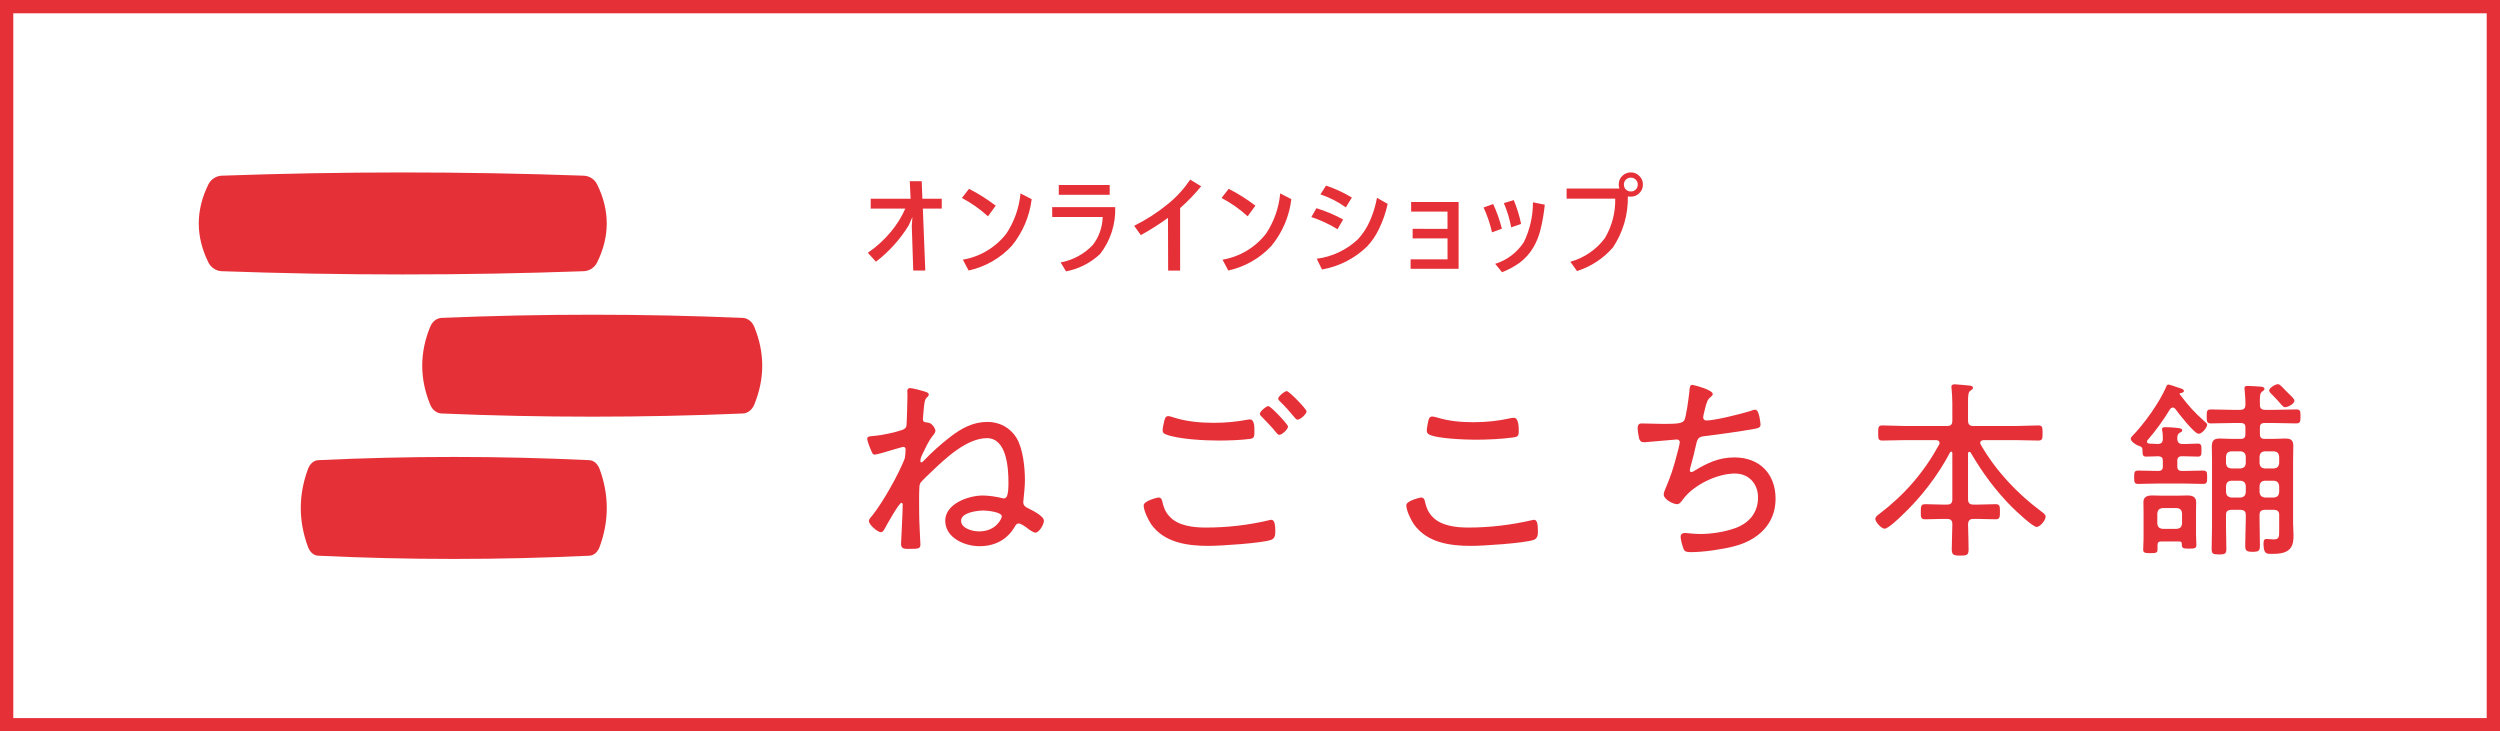
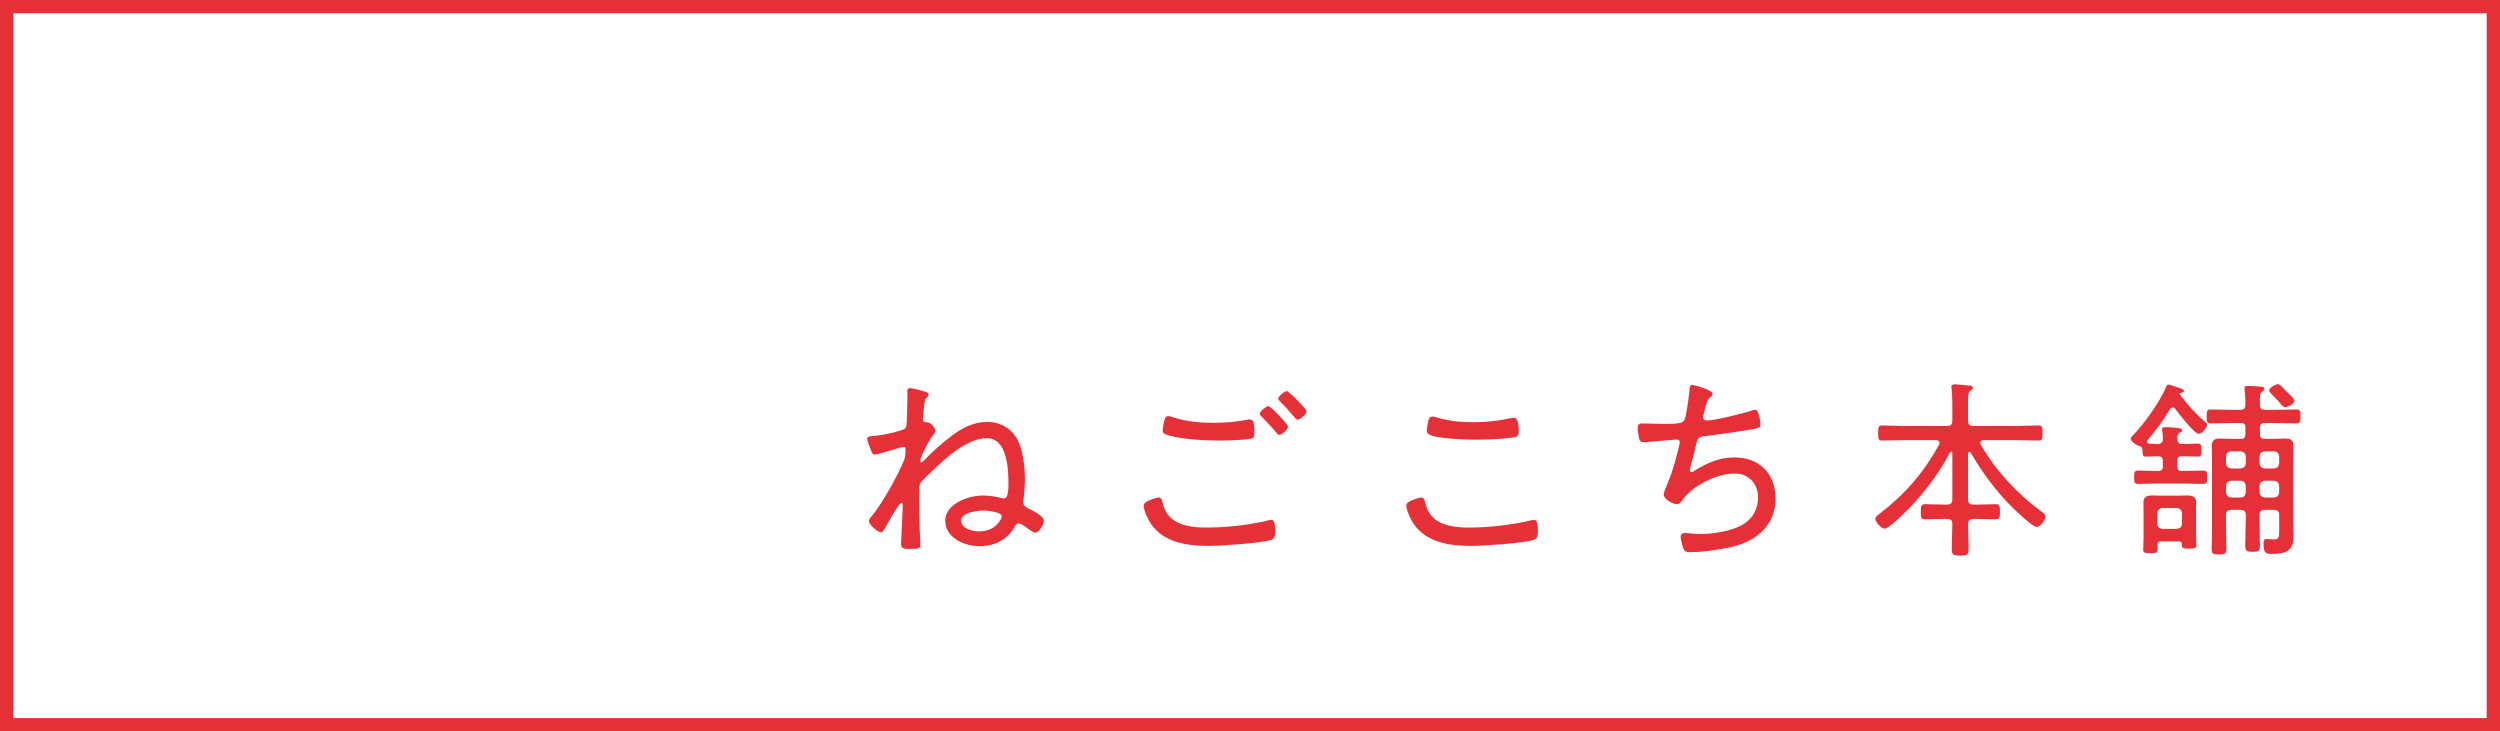
<svg xmlns="http://www.w3.org/2000/svg" width="188px" height="55px" viewBox="0 0 188 55" version="1.1">
  <g id="surface1">
-     <rect x="0" y="0" width="188" height="55" style="fill:rgb(100%,100%,100%);fill-opacity:1;stroke:none;" />
    <path style=" stroke:none;fill-rule:nonzero;fill:rgb(90.196%,18.824%,21.569%);fill-opacity:1;" d="M 1 1 L 1 54 L 187 54 L 187 1 L 1 1 M 0 0 L 188 0 L 188 55 L 0 55 Z M 0 0 " />
-     <path style=" stroke:none;fill-rule:nonzero;fill:rgb(90.196%,18.824%,21.569%);fill-opacity:1;" d="M 68.078 15.688 L 65.477 15.688 L 65.477 14.945 L 68.477 14.945 L 68.414 13.625 L 69.312 13.625 L 69.363 14.945 L 70.82 14.945 L 70.82 15.688 L 69.398 15.688 L 69.582 20.344 L 68.676 20.344 L 68.566 16.984 L 68.613 16.32 L 68.34 16.938 C 67.695 17.996 66.855 18.926 65.871 19.68 L 65.262 19.008 C 65.902 18.574 66.477 18.051 66.973 17.457 C 67.422 16.922 67.797 16.328 68.078 15.688 Z M 72.871 14.199 C 73.574 14.559 74.246 14.984 74.879 15.465 L 74.297 16.266 C 73.703 15.727 73.043 15.262 72.336 14.887 Z M 76.742 14.543 L 77.582 14.977 C 77.426 16.266 76.906 17.48 76.09 18.484 C 75.223 19.422 74.086 20.07 72.84 20.344 L 72.406 19.527 C 73.711 19.305 74.883 18.602 75.688 17.551 C 76.281 16.652 76.645 15.617 76.742 14.543 Z M 79.621 13.91 L 83.449 13.91 L 83.449 14.648 L 79.621 14.648 Z M 79.121 15.574 L 83.863 15.574 C 83.91 16.848 83.508 18.098 82.727 19.102 C 82.016 19.77 81.125 20.227 80.164 20.406 L 79.762 19.734 C 80.684 19.566 81.531 19.105 82.18 18.422 C 82.645 17.82 82.902 17.082 82.922 16.32 L 79.129 16.32 Z M 87.832 16.383 C 87.18 16.859 86.496 17.293 85.789 17.68 L 85.289 16.98 C 86.203 16.527 87.066 15.969 87.859 15.316 C 88.492 14.801 89.047 14.188 89.504 13.508 L 90.328 14.008 C 89.844 14.598 89.316 15.145 88.746 15.648 L 88.746 20.348 L 87.844 20.348 Z M 92.398 14.199 C 93.105 14.559 93.777 14.984 94.406 15.465 L 93.824 16.266 C 93.234 15.727 92.574 15.262 91.863 14.887 Z M 96.27 14.543 L 97.109 14.977 C 96.957 16.266 96.438 17.48 95.617 18.484 C 94.75 19.422 93.617 20.07 92.367 20.344 L 91.934 19.527 C 93.238 19.309 94.414 18.602 95.219 17.551 C 95.812 16.652 96.176 15.617 96.27 14.543 Z M 98.613 16.32 L 98.996 15.656 C 99.691 15.871 100.363 16.156 101.004 16.504 L 100.582 17.238 C 99.965 16.855 99.305 16.551 98.613 16.32 Z M 99.293 14.621 L 99.719 13.957 C 100.398 14.184 101.051 14.484 101.66 14.855 L 101.207 15.594 C 100.621 15.172 99.977 14.844 99.293 14.617 Z M 103.551 14.875 L 104.352 15.332 C 104.211 15.984 103.992 16.617 103.699 17.219 C 103.473 17.699 103.172 18.141 102.809 18.531 C 101.879 19.438 100.695 20.043 99.414 20.266 L 99.02 19.457 C 100.184 19.309 101.273 18.793 102.125 17.984 C 102.504 17.57 102.809 17.094 103.031 16.578 C 103.27 16.031 103.441 15.457 103.551 14.871 Z M 108.852 17.211 L 108.852 15.91 L 106.117 15.91 L 106.117 15.191 L 109.688 15.191 L 109.688 20.215 L 106.078 20.215 L 106.078 19.5 L 108.855 19.5 L 108.855 17.93 L 106.23 17.93 L 106.23 17.207 Z M 111.566 15.602 L 112.285 15.344 C 112.562 15.938 112.781 16.562 112.941 17.199 L 112.199 17.473 C 112.055 16.828 111.84 16.199 111.566 15.602 Z M 113.09 15.273 L 113.836 15.047 C 114.074 15.625 114.262 16.227 114.387 16.84 L 113.641 17.098 C 113.527 16.473 113.34 15.859 113.09 15.273 Z M 112.438 19.84 C 113.328 19.566 114.094 18.984 114.598 18.199 C 115.047 17.27 115.281 16.25 115.277 15.215 L 116.168 15.391 C 116.105 16.051 115.988 16.699 115.828 17.34 C 115.711 17.789 115.535 18.219 115.301 18.617 C 115.039 19.059 114.695 19.441 114.289 19.75 C 113.875 20.047 113.426 20.289 112.953 20.473 Z M 121.777 14.176 C 121.742 14.078 121.727 13.977 121.73 13.875 C 121.723 13.617 121.832 13.367 122.027 13.199 C 122.195 13.047 122.41 12.965 122.637 12.965 C 122.895 12.961 123.145 13.07 123.312 13.266 C 123.469 13.43 123.551 13.648 123.547 13.875 C 123.555 14.137 123.441 14.383 123.246 14.555 C 123.082 14.707 122.863 14.793 122.641 14.789 C 122.562 14.789 122.488 14.781 122.414 14.766 C 122.445 16.133 122.051 17.477 121.289 18.613 C 120.57 19.441 119.633 20.055 118.59 20.383 L 118.09 19.684 C 119.129 19.398 120.043 18.773 120.688 17.906 C 121.219 17.008 121.488 15.98 121.465 14.938 L 117.809 14.938 L 117.809 14.176 Z M 122.641 13.359 C 122.488 13.355 122.348 13.418 122.246 13.527 C 122.16 13.625 122.113 13.75 122.117 13.879 C 122.113 14.027 122.176 14.172 122.285 14.27 C 122.383 14.355 122.508 14.402 122.641 14.398 C 122.785 14.406 122.93 14.344 123.031 14.23 C 123.117 14.137 123.16 14.008 123.16 13.879 C 123.164 13.73 123.102 13.59 122.988 13.492 C 122.895 13.402 122.77 13.355 122.641 13.359 Z M 122.641 13.359 " />
    <path style=" stroke:none;fill-rule:nonzero;fill:rgb(90.196%,18.824%,21.569%);fill-opacity:1;" d="M 72.273 39.16 C 72.273 39.727 73.105 39.961 73.625 39.961 C 74.926 39.961 75.336 38.973 75.336 38.832 C 75.336 38.504 74.234 38.391 73.969 38.391 C 73.516 38.391 72.273 38.531 72.273 39.16 M 69.641 29.48 C 69.734 29.512 69.844 29.559 69.844 29.672 C 69.844 29.746 69.781 29.828 69.719 29.875 C 69.547 30.031 69.516 30.172 69.449 30.941 C 69.434 31.035 69.402 31.441 69.402 31.52 C 69.402 31.758 69.578 31.758 69.75 31.773 C 70.141 31.805 70.344 32.289 70.344 32.383 C 70.344 32.508 70.25 32.637 70.172 32.73 C 69.812 33.168 69.594 33.703 69.34 34.203 C 69.277 34.344 69.215 34.484 69.215 34.645 C 69.215 34.691 69.215 34.77 69.277 34.77 C 69.355 34.77 69.422 34.691 69.469 34.645 C 70.047 34.031 70.785 33.371 71.461 32.855 C 72.289 32.211 73.168 31.727 74.266 31.727 C 75.16 31.727 75.977 32.164 76.445 32.934 C 76.934 33.75 77.074 35.16 77.074 36.102 C 77.074 36.637 77.012 37.074 76.965 37.594 C 76.965 37.641 76.949 37.703 76.949 37.75 C 76.949 38 77.09 38.109 77.277 38.203 C 77.625 38.375 78.504 38.801 78.504 39.16 C 78.504 39.426 78.156 40.055 77.859 40.055 C 77.719 40.055 77.371 39.82 77.246 39.711 C 77.074 39.566 76.73 39.363 76.605 39.363 C 76.445 39.363 76.367 39.508 76.305 39.617 C 75.727 40.605 74.785 41.074 73.656 41.074 C 72.539 41.074 71.082 40.445 71.082 39.16 C 71.082 37.875 72.84 37.262 73.906 37.262 C 74.344 37.262 74.973 37.355 75.398 37.469 C 75.43 37.48 75.461 37.48 75.492 37.48 C 75.68 37.48 75.836 37.34 75.836 36.305 C 75.836 35.207 75.711 32.949 74.219 32.949 C 72.699 32.949 71.082 34.484 70.047 35.473 C 69.891 35.617 69.355 36.133 69.246 36.273 C 69.168 36.383 69.137 36.508 69.137 36.652 C 69.105 37.277 69.121 37.922 69.121 38.566 C 69.121 39.363 69.215 40.746 69.215 40.934 C 69.215 41.262 69.074 41.277 68.367 41.277 C 68.07 41.277 67.758 41.293 67.758 40.918 C 67.758 40.84 67.883 38.469 67.883 37.969 C 67.883 37.906 67.867 37.812 67.789 37.812 C 67.602 37.812 66.645 39.535 66.504 39.805 C 66.438 39.898 66.379 40.023 66.234 40.023 C 66.016 40.023 65.34 39.473 65.34 39.176 C 65.34 39.051 65.496 38.879 65.594 38.77 C 66.406 37.75 67.535 35.742 68.023 34.516 C 68.07 34.391 68.102 33.938 68.102 33.781 C 68.102 33.688 68.039 33.605 67.945 33.605 C 67.852 33.605 67.082 33.844 66.91 33.891 C 66.723 33.953 65.922 34.188 65.781 34.188 C 65.621 34.188 65.574 34.031 65.516 33.891 C 65.434 33.719 65.215 33.168 65.215 32.996 C 65.215 32.777 65.516 32.809 65.766 32.777 C 66.328 32.73 67.301 32.523 67.836 32.336 C 67.992 32.273 68.117 32.211 68.164 32.039 C 68.195 31.883 68.242 29.984 68.242 29.699 C 68.242 29.574 68.227 29.512 68.227 29.402 C 68.227 29.262 68.305 29.184 68.445 29.184 C 68.652 29.184 69.422 29.402 69.641 29.48 " />
    <path style=" stroke:none;fill-rule:nonzero;fill:rgb(90.196%,18.824%,21.569%);fill-opacity:1;" d="M 98.254 30.934 C 98.254 31.137 97.785 31.559 97.578 31.559 C 97.484 31.559 97.422 31.465 97.359 31.402 C 97.016 30.98 96.652 30.57 96.262 30.195 C 96.199 30.133 96.121 30.055 96.121 29.977 C 96.121 29.805 96.605 29.41 96.766 29.41 C 96.938 29.41 98.254 30.762 98.254 30.934 M 96.859 32.078 C 96.859 32.281 96.402 32.703 96.199 32.703 C 96.105 32.703 96.012 32.578 95.855 32.391 C 95.824 32.344 95.789 32.297 95.742 32.25 C 95.461 31.938 95.18 31.641 94.883 31.34 C 94.82 31.277 94.738 31.199 94.738 31.121 C 94.738 30.949 95.211 30.539 95.383 30.539 C 95.555 30.539 96.859 31.906 96.859 32.078 M 88.246 31.387 C 89.172 31.699 90.301 31.797 91.273 31.797 C 92.137 31.797 92.984 31.719 93.816 31.559 C 93.863 31.543 93.941 31.543 94.004 31.543 C 94.348 31.543 94.332 32.156 94.332 32.453 C 94.332 32.832 94.316 32.957 94.004 33.004 C 93.297 33.098 92.371 33.129 91.633 33.129 C 90.613 33.129 88.574 33.035 87.648 32.656 C 87.492 32.598 87.43 32.504 87.43 32.344 C 87.43 32.188 87.523 31.746 87.57 31.59 C 87.617 31.434 87.664 31.293 87.855 31.293 C 87.965 31.293 88.137 31.355 88.246 31.387 M 87.102 37.41 C 87.289 37.41 87.352 37.508 87.398 37.68 C 87.492 38.117 87.617 38.477 87.934 38.824 C 88.574 39.547 89.754 39.672 90.66 39.672 C 92.262 39.672 93.863 39.496 95.43 39.121 C 95.477 39.105 95.555 39.09 95.602 39.09 C 95.887 39.09 95.902 39.594 95.902 40 C 95.902 40.25 95.855 40.504 95.59 40.598 C 94.883 40.848 91.762 41.051 90.898 41.051 C 89.297 41.051 87.555 40.816 86.566 39.422 C 86.348 39.09 86.004 38.398 86.004 38.008 C 86.004 37.648 87.086 37.41 87.102 37.41 " />
    <path style=" stroke:none;fill-rule:nonzero;fill:rgb(90.196%,18.824%,21.569%);fill-opacity:1;" d="M 108.094 31.402 C 108.969 31.672 109.895 31.75 110.805 31.75 C 111.762 31.75 112.719 31.652 113.66 31.434 C 113.707 31.434 113.785 31.418 113.848 31.418 C 114.211 31.418 114.211 32.172 114.211 32.422 C 114.211 32.801 114.117 32.848 113.801 32.895 C 112.906 33.02 111.824 33.066 110.93 33.066 C 110.227 33.066 107.934 32.988 107.418 32.645 C 107.309 32.562 107.293 32.469 107.293 32.344 C 107.293 32.234 107.387 31.734 107.418 31.605 C 107.465 31.465 107.512 31.324 107.699 31.324 C 107.809 31.324 107.98 31.371 108.094 31.402 M 107.148 37.68 C 107.242 38.117 107.371 38.477 107.684 38.824 C 108.328 39.547 109.504 39.672 110.414 39.672 C 112.012 39.672 113.629 39.48 115.184 39.121 C 115.23 39.105 115.309 39.09 115.355 39.09 C 115.59 39.09 115.652 39.371 115.652 40 C 115.652 40.25 115.605 40.504 115.34 40.598 C 114.633 40.848 111.512 41.051 110.633 41.051 C 109.051 41.051 107.309 40.816 106.32 39.418 C 106.098 39.09 105.754 38.398 105.754 37.992 C 105.754 37.648 106.836 37.41 106.852 37.41 C 107.039 37.41 107.102 37.508 107.148 37.68 " />
    <path style=" stroke:none;fill-rule:nonzero;fill:rgb(90.196%,18.824%,21.569%);fill-opacity:1;" d="M 128.801 29.633 C 128.801 29.727 128.707 29.805 128.629 29.867 C 128.406 30.039 128.344 30.258 128.234 30.664 C 128.203 30.809 128.172 30.949 128.125 31.121 C 128.109 31.199 128.078 31.309 128.078 31.387 C 128.078 31.48 128.141 31.621 128.328 31.621 C 128.957 31.621 130.949 31.121 131.594 30.918 C 131.719 30.871 131.891 30.809 132 30.809 C 132.297 30.809 132.391 31.828 132.391 31.938 C 132.391 32.172 132.172 32.203 131.938 32.25 C 130.902 32.438 129.207 32.676 128.156 32.801 C 127.672 32.863 127.641 32.988 127.48 33.711 C 127.418 33.992 127.34 34.352 127.199 34.84 C 127.168 34.965 127.074 35.262 127.074 35.371 C 127.074 35.449 127.121 35.496 127.199 35.496 C 127.277 35.496 127.355 35.449 127.418 35.402 C 128.391 34.809 129.27 34.398 130.43 34.398 C 132.312 34.398 133.523 35.621 133.523 37.508 C 133.523 39.434 132.172 40.629 130.398 41.082 C 129.508 41.316 128.094 41.52 127.168 41.52 C 126.715 41.52 126.652 41.441 126.559 41.16 C 126.492 40.957 126.383 40.566 126.383 40.359 C 126.383 40.172 126.523 40.078 126.699 40.078 C 126.887 40.078 127.324 40.156 127.859 40.156 C 128.723 40.156 129.711 40 130.523 39.703 C 131.547 39.324 132.203 38.539 132.203 37.41 C 132.203 36.391 131.527 35.609 130.465 35.609 C 129.129 35.609 127.34 36.473 126.559 37.555 C 126.445 37.695 126.32 37.914 126.117 37.914 C 125.82 37.914 125.113 37.555 125.113 37.191 C 125.113 37.066 125.16 36.941 125.207 36.832 C 125.633 35.828 125.852 35.184 126.117 34.133 C 126.164 33.977 126.32 33.379 126.32 33.254 C 126.32 33.113 126.195 33.035 126.07 33.051 L 123.891 33.238 C 123.797 33.254 123.719 33.254 123.621 33.254 C 123.402 33.254 123.324 33.16 123.262 32.973 C 123.215 32.801 123.152 32.375 123.152 32.203 C 123.152 31.828 123.371 31.844 123.48 31.844 C 124 31.844 124.504 31.875 125.004 31.875 C 125.93 31.875 126.477 31.875 126.652 31.621 C 126.809 31.371 126.996 29.836 127.043 29.441 C 127.059 29.207 127.059 28.941 127.262 28.941 C 127.324 28.941 128.801 29.301 128.801 29.633 " />
    <path style=" stroke:none;fill-rule:nonzero;fill:rgb(90.196%,18.824%,21.569%);fill-opacity:1;" d="M 148.098 33.977 C 148.023 33.977 148.008 34.035 147.996 34.09 L 147.996 37.543 C 147.996 37.828 148.125 37.945 148.398 37.945 L 148.785 37.945 C 149.219 37.945 149.648 37.914 150.078 37.914 C 150.395 37.914 150.395 38.102 150.395 38.488 C 150.395 38.863 150.395 39.051 150.078 39.051 C 149.648 39.051 149.219 39.023 148.785 39.023 L 148.398 39.023 C 148.125 39.023 148.023 39.137 147.996 39.41 C 148.008 40.043 148.039 40.66 148.039 41.293 C 148.039 41.738 147.922 41.781 147.422 41.781 C 146.887 41.781 146.773 41.727 146.773 41.281 C 146.773 40.66 146.816 40.027 146.816 39.41 C 146.816 39.137 146.699 39.023 146.414 39.023 L 146.055 39.023 C 145.621 39.023 145.191 39.051 144.762 39.051 C 144.43 39.051 144.445 38.852 144.445 38.488 C 144.445 38.102 144.445 37.914 144.773 37.914 C 145.176 37.914 145.621 37.945 146.055 37.945 L 146.414 37.945 C 146.699 37.945 146.816 37.828 146.816 37.543 L 146.816 34.074 C 146.816 34.02 146.785 33.961 146.73 33.961 C 146.688 33.961 146.656 33.988 146.645 34.02 C 145.723 35.773 144.445 37.426 143.008 38.777 C 142.789 38.992 141.984 39.758 141.727 39.758 C 141.48 39.758 141.023 39.254 141.023 39.023 C 141.023 38.863 141.207 38.734 141.324 38.648 C 143.234 37.195 144.676 35.527 145.824 33.43 C 145.852 33.387 145.852 33.359 145.852 33.301 C 145.852 33.156 145.738 33.113 145.609 33.098 L 143.223 33.098 C 142.66 33.098 142.113 33.129 141.555 33.129 C 141.254 33.129 141.238 33.012 141.238 32.566 C 141.238 32.121 141.254 31.992 141.555 31.992 C 142.113 31.992 142.66 32.035 143.223 32.035 L 146.414 32.035 C 146.699 32.035 146.816 31.922 146.816 31.633 L 146.816 30.324 C 146.816 29.938 146.785 29.547 146.758 29.23 C 146.758 29.203 146.742 29.145 146.742 29.102 C 146.742 28.945 146.859 28.898 146.988 28.898 C 147.16 28.898 147.965 28.988 148.152 29 C 148.238 29.016 148.367 29.043 148.367 29.16 C 148.367 29.262 148.297 29.289 148.184 29.375 C 148.008 29.488 147.996 29.719 147.996 30.266 L 147.996 31.633 C 147.996 31.922 148.125 32.035 148.398 32.035 L 151.605 32.035 C 152.164 32.035 152.727 31.992 153.285 31.992 C 153.59 31.992 153.602 32.137 153.602 32.566 C 153.602 32.996 153.59 33.129 153.285 33.129 C 152.727 33.129 152.164 33.098 151.605 33.098 L 149.176 33.098 C 149.043 33.113 148.914 33.141 148.914 33.301 C 148.914 33.359 148.93 33.387 148.957 33.445 C 150.094 35.414 151.676 37.098 153.488 38.449 C 153.645 38.562 153.832 38.691 153.832 38.852 C 153.832 39.109 153.43 39.625 153.156 39.625 C 152.855 39.625 151.574 38.402 151.301 38.133 C 150.066 36.895 149.074 35.543 148.195 34.035 C 148.168 34.004 148.141 33.977 148.098 33.977 " />
    <path style=" stroke:none;fill-rule:nonzero;fill:rgb(90.196%,18.824%,21.569%);fill-opacity:1;" d="M 171.848 30.621 C 171.719 30.621 171.648 30.535 171.465 30.324 C 171.352 30.195 171.195 30.012 170.953 29.77 C 170.812 29.629 170.641 29.484 170.641 29.359 C 170.641 29.176 171.109 28.891 171.293 28.891 C 171.406 28.891 171.48 28.961 171.664 29.145 C 171.734 29.23 172.102 29.602 172.242 29.727 C 172.43 29.898 172.543 30.055 172.543 30.137 C 172.543 30.363 172.047 30.621 171.848 30.621 M 170.996 37.414 C 171.254 37.387 171.363 37.273 171.395 37.016 L 171.395 36.547 C 171.363 36.293 171.254 36.18 171.012 36.152 L 170.301 36.152 C 170.059 36.18 169.945 36.293 169.918 36.547 L 169.918 37.016 C 169.945 37.258 170.059 37.371 170.301 37.414 Z M 171.395 34.336 C 171.363 34.082 171.254 33.969 171.012 33.938 L 170.301 33.938 C 170.059 33.969 169.945 34.082 169.918 34.32 L 169.918 34.832 C 169.945 35.09 170.059 35.199 170.301 35.23 L 170.996 35.23 C 171.254 35.199 171.363 35.09 171.395 34.832 Z M 167.395 37.016 C 167.422 37.258 167.535 37.371 167.777 37.414 L 168.484 37.414 C 168.742 37.387 168.855 37.273 168.883 37.016 L 168.883 36.547 C 168.855 36.293 168.742 36.18 168.5 36.152 L 167.777 36.152 C 167.535 36.18 167.422 36.293 167.395 36.547 Z M 167.777 33.938 C 167.535 33.969 167.422 34.082 167.395 34.32 L 167.395 34.832 C 167.422 35.09 167.535 35.199 167.777 35.23 L 168.484 35.23 C 168.742 35.199 168.855 35.09 168.883 34.832 L 168.883 34.336 C 168.855 34.082 168.742 33.969 168.5 33.938 Z M 167.395 39.582 C 167.395 40.152 167.422 40.703 167.422 41.258 C 167.422 41.625 167.352 41.695 166.867 41.695 C 166.402 41.695 166.316 41.641 166.316 41.258 C 166.316 40.703 166.344 40.137 166.344 39.582 L 166.344 34.562 C 166.344 34.238 166.328 33.926 166.328 33.598 C 166.328 33.133 166.473 32.977 166.941 32.977 C 167.223 32.977 167.508 33.004 167.805 33.004 L 168.516 33.004 C 168.758 33.004 168.855 32.891 168.855 32.648 L 168.855 32.152 C 168.855 31.91 168.758 31.812 168.516 31.812 L 167.863 31.812 C 167.336 31.812 166.797 31.84 166.262 31.84 C 165.945 31.84 165.945 31.684 165.945 31.316 C 165.945 30.934 165.945 30.789 166.262 30.789 C 166.797 30.789 167.336 30.82 167.863 30.82 L 168.457 30.82 C 168.742 30.82 168.855 30.707 168.855 30.422 C 168.867 30.066 168.824 29.699 168.797 29.344 C 168.797 29.289 168.785 29.23 168.785 29.188 C 168.785 29.031 168.91 29.02 169.023 29.02 C 169.211 29.02 169.805 29.062 170.004 29.074 C 170.102 29.09 170.285 29.102 170.285 29.246 C 170.285 29.344 170.215 29.371 170.117 29.441 C 169.934 29.586 169.934 29.77 169.945 30.438 C 169.945 30.707 170.059 30.82 170.344 30.82 L 171.082 30.82 C 171.605 30.82 172.145 30.789 172.684 30.789 C 172.996 30.789 172.996 30.934 172.996 31.316 C 172.996 31.699 172.98 31.84 172.684 31.84 C 172.145 31.84 171.605 31.812 171.082 31.812 L 170.285 31.812 C 170.047 31.812 169.945 31.91 169.945 32.152 L 169.945 32.648 C 169.945 32.891 170.047 33.004 170.285 33.004 L 170.969 33.004 C 171.254 33.004 171.535 32.977 171.832 32.977 C 172.258 32.977 172.457 33.074 172.457 33.543 C 172.457 33.883 172.441 34.207 172.441 34.551 L 172.441 39.355 C 172.441 39.652 172.473 39.938 172.473 40.234 C 172.473 40.605 172.457 40.988 172.188 41.285 C 171.848 41.641 171.266 41.652 170.797 41.652 C 170.441 41.652 170.215 41.652 170.215 40.859 C 170.215 40.574 170.316 40.531 170.457 40.531 C 170.629 40.531 170.797 40.562 170.969 40.562 C 171.406 40.562 171.395 40.379 171.395 39.824 L 171.395 38.73 C 171.395 38.449 171.281 38.363 171.012 38.336 L 170.301 38.336 C 170.031 38.363 169.918 38.449 169.918 38.73 L 169.918 39.043 C 169.918 39.695 169.945 40.363 169.945 41.031 C 169.945 41.414 169.863 41.496 169.406 41.496 C 168.941 41.496 168.84 41.426 168.84 41.016 C 168.84 40.348 168.883 39.695 168.883 39.043 L 168.883 38.73 C 168.883 38.449 168.77 38.363 168.5 38.336 L 167.777 38.336 C 167.508 38.363 167.395 38.449 167.395 38.73 Z M 163.707 39.77 C 163.949 39.738 164.062 39.625 164.09 39.387 L 164.09 38.59 C 164.062 38.352 163.949 38.234 163.707 38.207 L 162.629 38.207 C 162.375 38.234 162.262 38.352 162.23 38.59 L 162.23 39.387 C 162.262 39.625 162.375 39.738 162.613 39.77 Z M 163.863 40.719 L 162.531 40.719 C 162.316 40.719 162.246 40.789 162.246 41 L 162.246 41.328 C 162.246 41.57 162.133 41.598 161.707 41.598 C 161.27 41.598 161.168 41.555 161.168 41.328 C 161.168 41.059 161.195 40.805 161.195 40.547 L 161.195 38.422 C 161.195 38.207 161.184 37.98 161.184 37.77 C 161.184 37.355 161.48 37.258 161.836 37.258 C 162.062 37.258 162.289 37.273 162.516 37.273 L 163.82 37.273 C 164.047 37.273 164.262 37.258 164.488 37.258 C 164.84 37.258 165.152 37.344 165.152 37.77 C 165.152 37.98 165.141 38.207 165.141 38.422 L 165.141 40.191 C 165.141 40.465 165.168 40.762 165.168 40.988 C 165.168 41.227 165.039 41.258 164.613 41.258 C 164.148 41.258 164.062 41.215 164.074 40.914 C 164.074 40.73 163.977 40.719 163.863 40.719 M 164.117 33.387 C 164.5 33.398 164.883 33.359 165.281 33.359 C 165.551 33.359 165.551 33.516 165.551 33.855 C 165.551 34.18 165.551 34.336 165.281 34.336 C 164.926 34.336 164.516 34.309 164.117 34.309 L 164.074 34.309 C 163.836 34.309 163.734 34.422 163.734 34.648 L 163.734 35.074 C 163.734 35.312 163.836 35.414 164.074 35.414 L 164.273 35.414 C 164.742 35.414 165.195 35.387 165.664 35.387 C 165.977 35.387 165.977 35.539 165.977 35.895 C 165.977 36.25 165.977 36.391 165.664 36.391 C 165.195 36.391 164.742 36.363 164.273 36.363 L 162.188 36.363 C 161.734 36.363 161.27 36.391 160.801 36.391 C 160.516 36.391 160.488 36.277 160.488 35.895 C 160.488 35.512 160.504 35.387 160.801 35.387 C 161.27 35.387 161.734 35.414 162.188 35.414 L 162.305 35.414 C 162.543 35.414 162.645 35.312 162.645 35.074 L 162.645 34.648 C 162.645 34.422 162.559 34.336 162.316 34.309 C 162.203 34.32 161.438 34.336 161.383 34.336 C 161.098 34.336 161.125 34.152 161.113 33.824 C 161.113 33.629 160.996 33.57 160.812 33.516 C 160.629 33.457 160.23 33.199 160.23 32.988 C 160.23 32.902 160.305 32.848 160.348 32.789 C 161.238 31.883 162.402 30.254 162.898 29.09 C 162.926 29.004 162.969 28.918 163.07 28.918 C 163.168 28.918 163.75 29.133 163.891 29.176 C 164.031 29.215 164.23 29.273 164.23 29.402 C 164.23 29.527 164.047 29.543 163.949 29.57 C 163.922 29.57 163.906 29.586 163.906 29.613 C 163.906 29.629 163.906 29.641 163.922 29.656 C 164.613 30.562 164.984 30.977 165.836 31.742 C 165.891 31.781 165.977 31.855 165.977 31.938 C 165.977 32.152 165.594 32.621 165.34 32.621 C 165.012 32.621 163.82 31.074 163.594 30.762 C 163.535 30.691 163.48 30.648 163.395 30.648 C 163.297 30.648 163.238 30.707 163.184 30.777 C 162.688 31.598 162.117 32.379 161.496 33.102 C 161.465 33.133 161.453 33.16 161.453 33.215 C 161.453 33.316 161.535 33.344 161.621 33.359 C 161.848 33.371 162.062 33.371 162.289 33.387 C 162.613 33.371 162.629 33.172 162.645 33.031 C 162.645 32.82 162.645 32.621 162.602 32.406 C 162.602 32.379 162.586 32.32 162.586 32.293 C 162.586 32.137 162.699 32.125 162.812 32.125 C 163.07 32.125 163.324 32.137 163.578 32.164 C 163.879 32.195 164.105 32.211 164.105 32.363 C 164.105 32.465 164.004 32.492 163.906 32.551 C 163.723 32.664 163.734 32.832 163.734 33.016 C 163.75 33.273 163.863 33.387 164.117 33.387 " />
-     <path style=" stroke:none;fill-rule:nonzero;fill:rgb(90.196%,18.824%,21.569%);fill-opacity:1;" d="M 43.891 20.395 C 34.824 20.719 25.754 20.719 16.684 20.395 C 16.25 20.379 15.863 20.121 15.668 19.73 C 14.707 17.777 14.707 15.824 15.668 13.871 C 15.863 13.48 16.25 13.227 16.684 13.211 C 25.754 12.887 34.824 12.887 43.891 13.211 C 44.328 13.227 44.715 13.48 44.906 13.871 C 45.867 15.824 45.867 17.777 44.906 19.73 C 44.715 20.121 44.328 20.379 43.891 20.395 " />
-     <path style=" stroke:none;fill-rule:nonzero;fill:rgb(90.196%,18.824%,21.569%);fill-opacity:1;" d="M 55.871 31.094 C 48.312 31.414 40.754 31.414 33.199 31.094 C 32.836 31.078 32.512 30.82 32.352 30.43 C 31.551 28.477 31.551 26.523 32.352 24.57 C 32.512 24.18 32.836 23.926 33.199 23.906 C 40.754 23.586 48.312 23.586 55.871 23.906 C 56.23 23.926 56.555 24.18 56.719 24.57 C 57.52 26.523 57.52 28.477 56.719 30.43 C 56.555 30.82 56.23 31.078 55.871 31.094 " />
-     <path style=" stroke:none;fill-rule:nonzero;fill:rgb(90.196%,18.824%,21.569%);fill-opacity:1;" d="M 44.324 41.789 C 37.523 42.113 30.723 42.113 23.922 41.789 C 23.594 41.777 23.305 41.52 23.16 41.129 C 22.438 39.176 22.438 37.223 23.16 35.27 C 23.305 34.879 23.594 34.621 23.922 34.605 C 30.723 34.281 37.523 34.281 44.324 34.605 C 44.652 34.621 44.945 34.879 45.09 35.27 C 45.809 37.223 45.809 39.176 45.09 41.129 C 44.945 41.52 44.652 41.777 44.324 41.789 " />
  </g>
</svg>